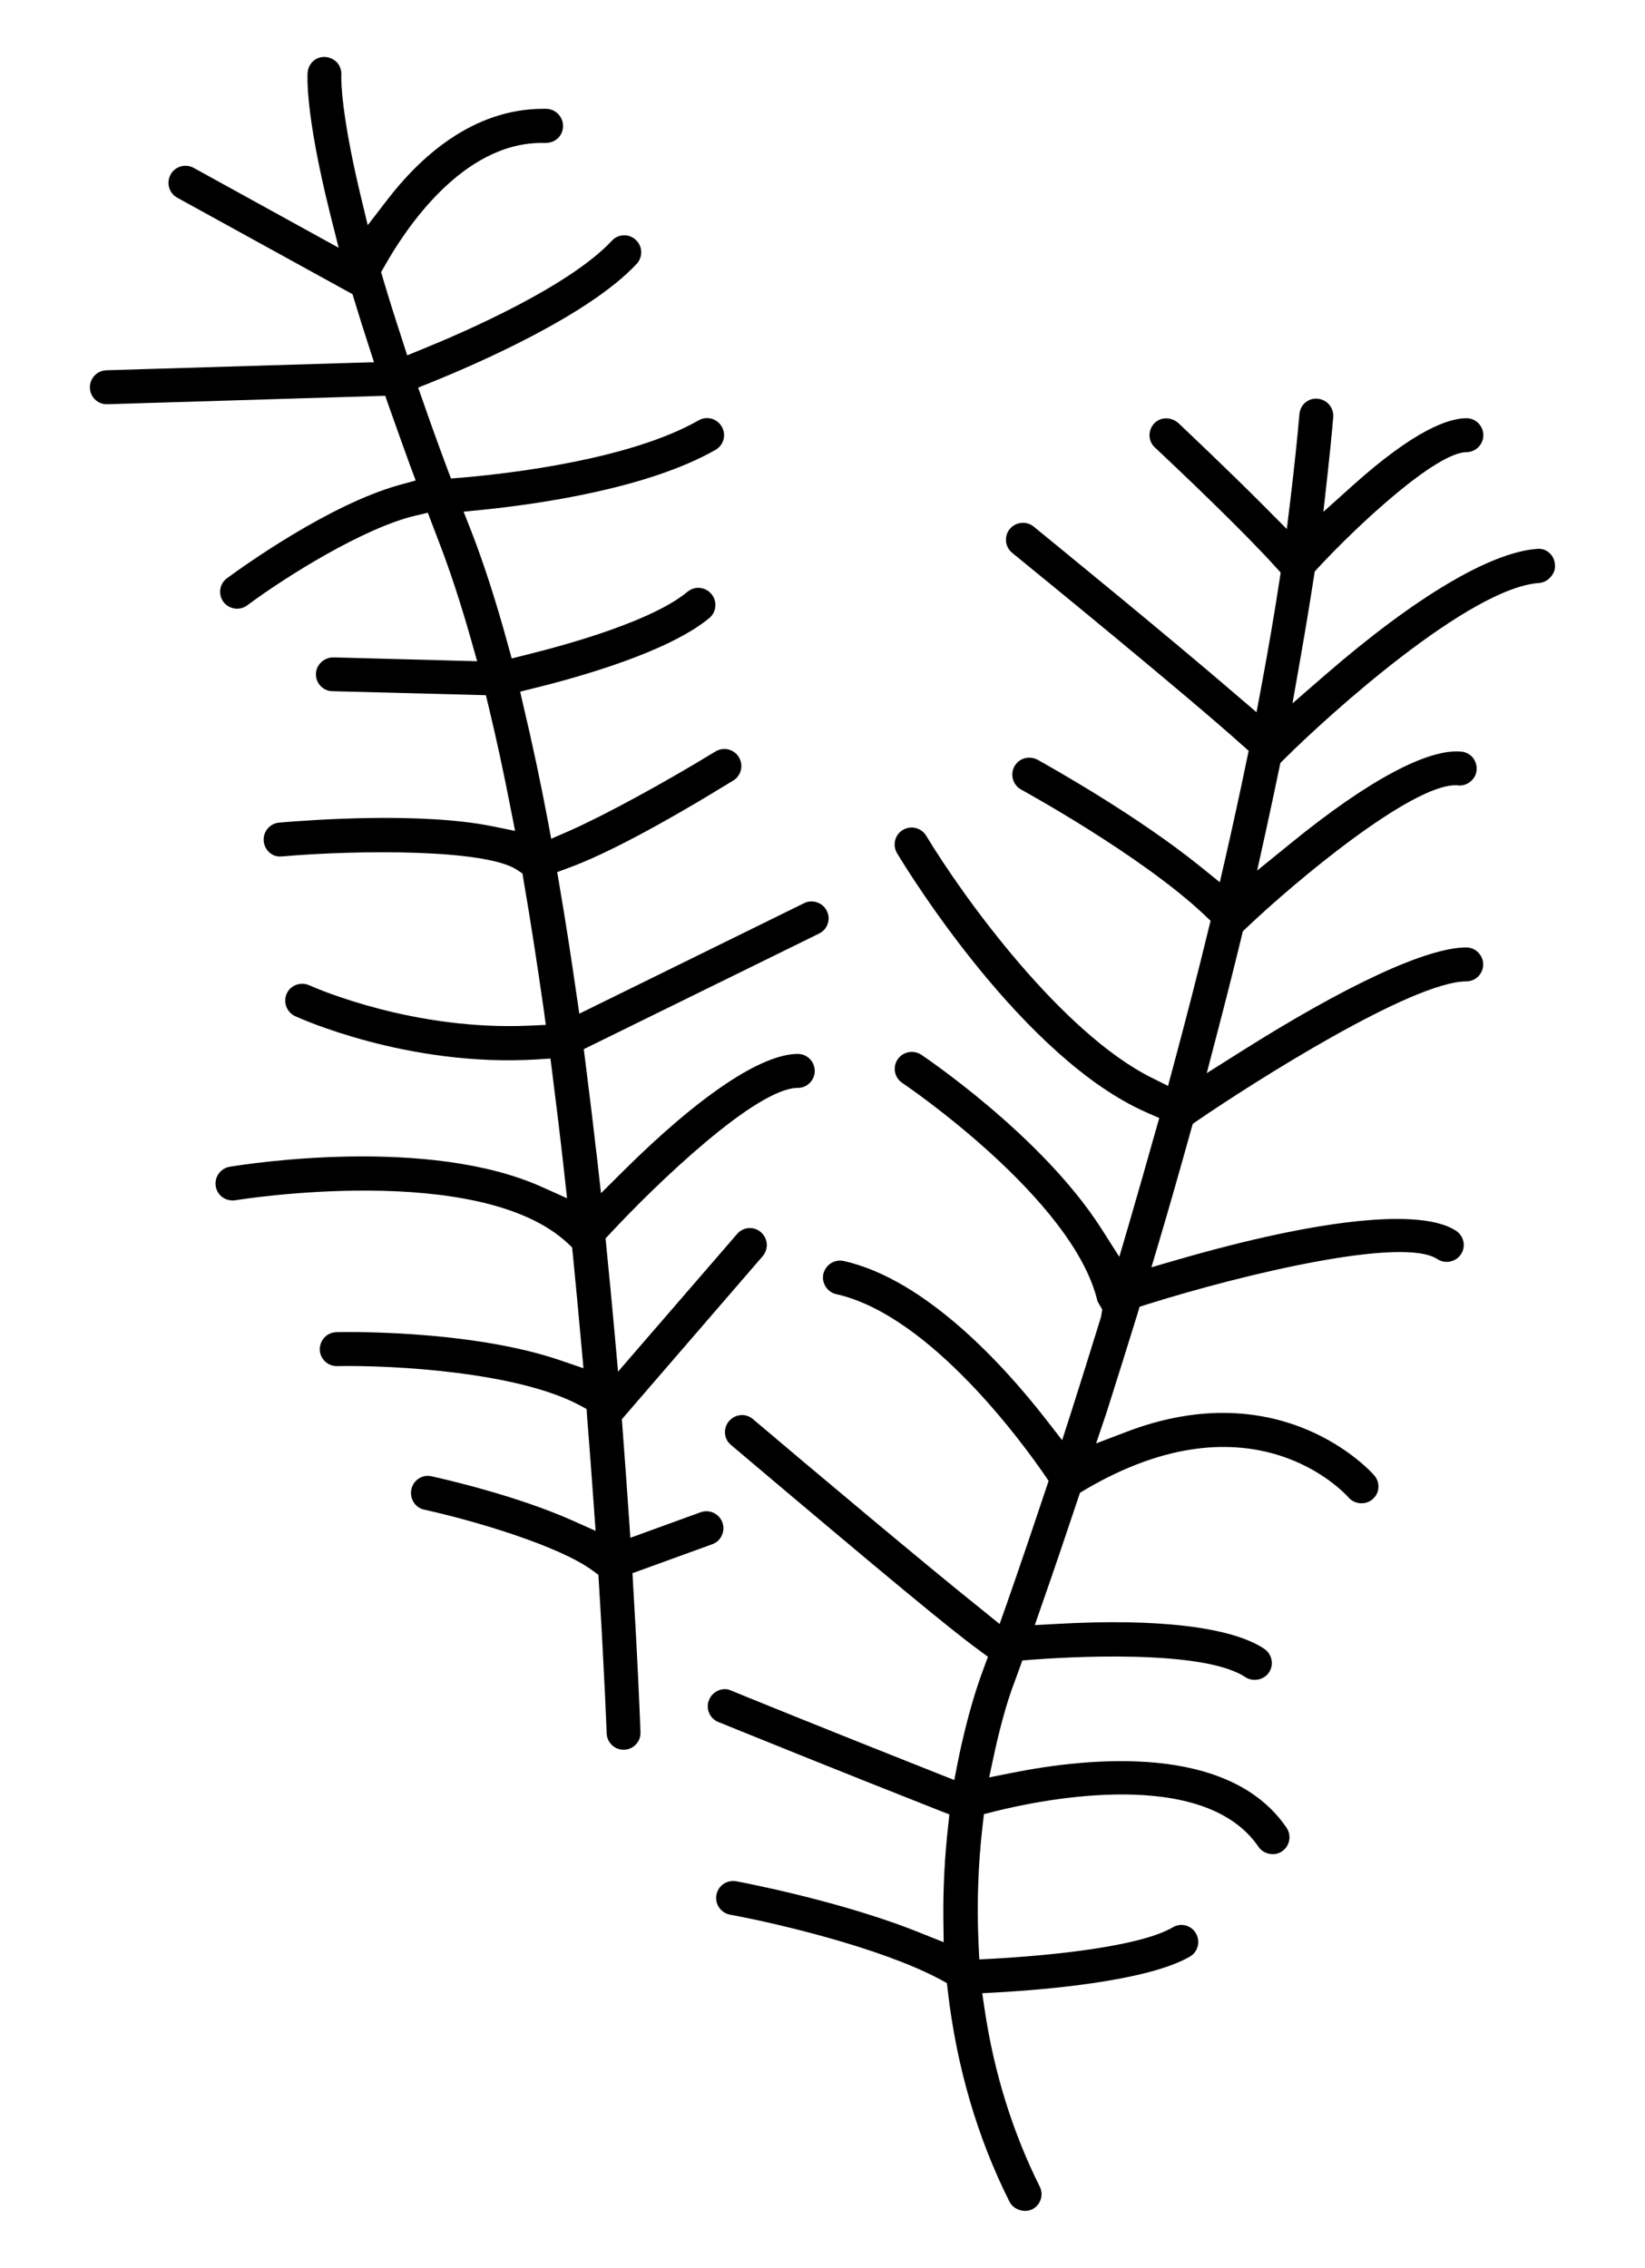
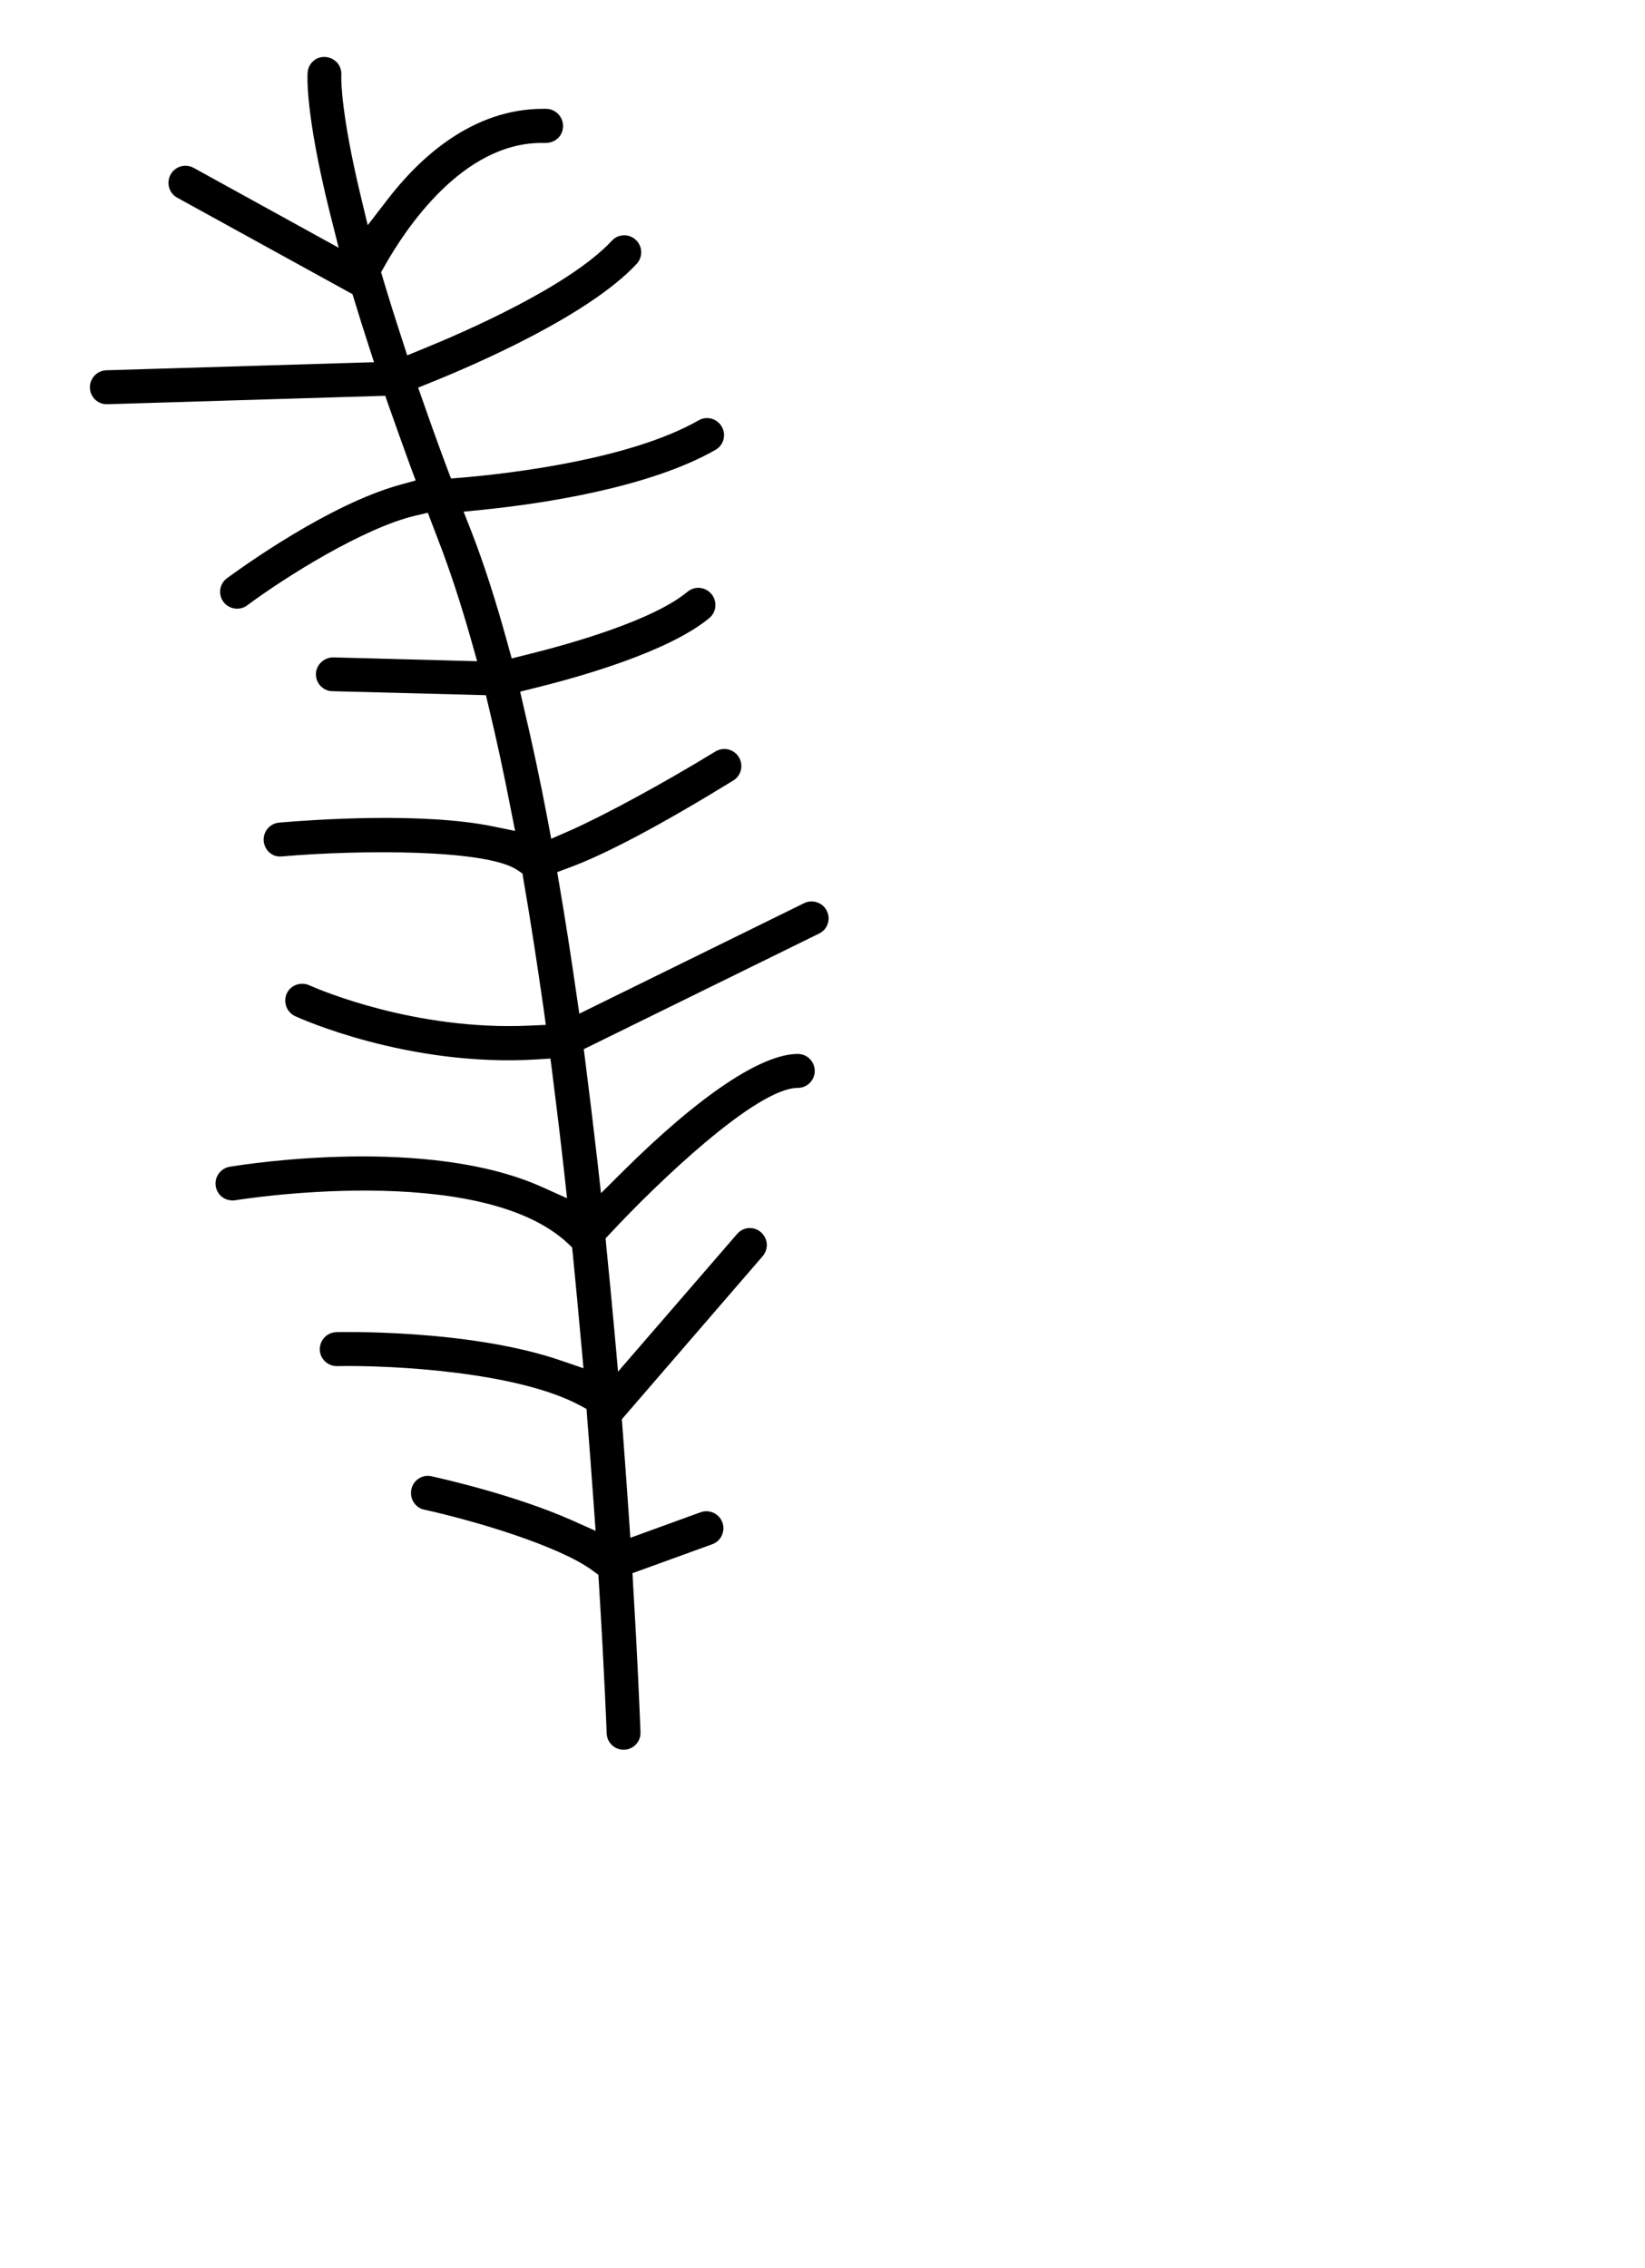
<svg xmlns="http://www.w3.org/2000/svg" id="Capa_1" x="0px" y="0px" viewBox="0 0 107.05 147.54" style="enable-background:new 0 0 107.05 147.54;" xml:space="preserve">
  <g>
-     <path d="M101.19,36.73L101.19,36.73c-0.02-0.31-0.16-0.59-0.39-0.78c-0.21-0.18-0.48-0.27-0.77-0.24 c-3.04,0.22-7.94,3.13-13.79,8.2l-2.13,1.85l0.49-2.78c0.35-2,0.65-3.8,0.91-5.5l0.05-0.3l0.21-0.23c2.68-2.89,7.67-7.49,9.64-7.53 c0.62,0,1.12-0.5,1.12-1.1c0-0.61-0.49-1.11-1.1-1.11c-1.15,0-3.35,0.75-7.36,4.34l-1.95,1.75l0.29-2.6 c0.14-1.29,0.26-2.46,0.35-3.56c0.05-0.61-0.4-1.14-1.01-1.2c-0.61-0.06-1.14,0.39-1.19,1.01c-0.14,1.63-0.33,3.4-0.57,5.43 l-0.25,2.04l-1.45-1.46c-2.17-2.18-4.63-4.51-5.58-5.41c-0.48-0.45-1.19-0.44-1.61,0.01c-0.41,0.45-0.39,1.15,0.06,1.56l0.08,0.07 c1.66,1.56,5.74,5.44,7.78,7.71l0.32,0.35l-0.07,0.47c-0.34,2.23-0.74,4.55-1.18,6.91l-0.32,1.71l-1.32-1.13 c-4.44-3.82-11.74-9.77-13.16-10.93c-0.25-0.21-0.54-0.29-0.83-0.26c-0.3,0.03-0.56,0.17-0.75,0.4c-0.19,0.23-0.27,0.52-0.24,0.81 c0.03,0.29,0.17,0.56,0.4,0.74c1.84,1.5,11.2,9.13,14.96,12.5l0.43,0.38l-0.12,0.56c-0.43,2.08-0.9,4.24-1.4,6.43l-0.36,1.56 l-1.25-1.01c-4.06-3.28-9.54-6.36-10.59-6.95c-0.56-0.3-1.23-0.12-1.53,0.43c-0.29,0.53-0.09,1.21,0.44,1.5 c0.07,0.04,7.81,4.27,11.91,8.14l0.42,0.4l-0.14,0.56c-0.68,2.81-1.44,5.75-2.31,8.99l-0.32,1.19l-1.1-0.55 c-5.8-2.91-12.12-11.56-14.64-15.73c-0.15-0.25-0.4-0.43-0.69-0.5c-0.28-0.07-0.58-0.02-0.83,0.13c-0.26,0.15-0.43,0.4-0.5,0.68 c-0.07,0.29-0.02,0.58,0.13,0.84c0.82,1.36,8.25,13.37,16.26,16.87l0.8,0.35l-0.24,0.84c-0.57,2.02-1.15,4.06-1.74,6.08l-0.62,2.11 l-1.18-1.85c-3.88-6.07-11.64-11.25-11.71-11.3c-0.51-0.33-1.2-0.2-1.54,0.31c-0.34,0.51-0.2,1.19,0.31,1.53 c0.11,0.07,11.13,7.52,12.7,14.2c0.01,0.03,0.06,0.1,0.09,0.16l0.22,0.38l-0.08,0.48c-0.68,2.2-1.33,4.28-1.95,6.22l-0.58,1.8 l-1.16-1.49c-2.57-3.28-7.68-8.97-13.06-10.17c-0.28-0.06-0.58-0.01-0.83,0.15c-0.25,0.16-0.42,0.41-0.49,0.69 c-0.13,0.59,0.25,1.19,0.84,1.32c6.18,1.37,12.36,10.02,13.54,11.74l0.28,0.41l-0.16,0.47c-0.88,2.64-1.74,5.17-2.56,7.51 l-0.47,1.33l-1.1-0.89C60.48,102,52.92,95.65,49,92.33c-0.22-0.19-0.51-0.29-0.8-0.26c-0.29,0.02-0.56,0.16-0.76,0.39 c-0.19,0.22-0.28,0.51-0.26,0.8c0.02,0.29,0.16,0.56,0.39,0.75c10.33,8.73,14.25,11.97,16.11,13.33l0.61,0.45l-0.45,1.23 c-0.2,0.56-0.9,2.57-1.51,5.62l-0.23,1.17l-1.11-0.44c-6.71-2.65-13.4-5.37-13.48-5.41c-0.51-0.2-1.15,0.09-1.37,0.64 c-0.23,0.56,0.04,1.21,0.61,1.44l0.06,0.02c1.7,0.69,7.76,3.15,14.26,5.71l0.71,0.28l-0.08,0.76c-0.23,2.03-0.33,4.07-0.31,6.04 l0.02,1.51L60,125.8c-5.1-2.09-11.79-3.35-12.08-3.4c-0.07-0.01-0.15-0.02-0.22-0.02c-0.22,0-0.44,0.07-0.62,0.19 c-0.24,0.17-0.4,0.42-0.46,0.71c-0.11,0.6,0.29,1.18,0.89,1.29c3.04,0.56,9.8,2.15,13.65,4.2l0.46,0.25l0.06,0.52 c0.57,4.91,1.91,9.51,4.01,13.7c0.26,0.52,0.96,0.75,1.48,0.5c0.54-0.27,0.77-0.94,0.49-1.48c-1.76-3.53-2.97-7.4-3.58-11.5 l-0.16-1.08l1.1-0.06c2.8-0.16,9.62-0.7,12.41-2.32c0.26-0.15,0.44-0.39,0.51-0.67c0.08-0.28,0.03-0.58-0.11-0.84 c-0.15-0.26-0.39-0.44-0.68-0.52c-0.28-0.07-0.57-0.03-0.82,0.12c-2.47,1.44-9.49,1.92-11.59,2.04l-1.01,0.05l-0.05-1.01 c-0.12-2.57-0.03-5.18,0.27-7.75l0.08-0.69l0.67-0.17c3.13-0.79,13.64-2.94,17.2,2.3c0.16,0.23,0.42,0.4,0.71,0.45 c0.29,0.06,0.59,0,0.82-0.16c0.5-0.34,0.64-1.03,0.29-1.54c-3.73-5.48-12.78-4.58-17.85-3.57l-1.5,0.3l0.32-1.49 c0.47-2.19,0.96-3.69,1.15-4.23c0.06-0.15,0.21-0.57,0.47-1.28l0.22-0.61l0.64-0.05c1.82-0.14,11.05-0.75,13.88,1.14 c0.49,0.32,1.21,0.18,1.53-0.31c0.34-0.51,0.2-1.19-0.31-1.54c-2.12-1.41-6.89-1.99-13.44-1.62l-1.49,0.08l0.49-1.41 c0.75-2.14,1.53-4.44,2.33-6.84l0.12-0.36l0.32-0.19c10.89-6.42,16.9,0.21,17.15,0.49c0.39,0.45,1.1,0.52,1.56,0.13 c0.23-0.19,0.37-0.46,0.39-0.75c0.02-0.29-0.07-0.58-0.26-0.8c-0.24-0.28-6.02-6.72-16.17-2.83l-1.94,0.74L72,91.93 c0.66-2.07,1.33-4.22,2.01-6.41l0.15-0.5l0.5-0.16c6.37-2,16.65-4.43,18.88-2.94c0.51,0.33,1.19,0.19,1.53-0.31 c0.34-0.5,0.2-1.19-0.31-1.53c-2.24-1.49-8.82-0.81-18.07,1.86l-1.76,0.51l0.52-1.75c0.66-2.22,1.35-4.65,2.07-7.23l0.1-0.35 l0.3-0.21c3.68-2.52,13.99-9.06,17.5-9.06c0.61,0,1.1-0.5,1.1-1.1c0-0.61-0.5-1.11-1.1-1.11c-2.54,0-7.78,2.42-14.75,6.83 l-2.14,1.35l0.64-2.45c0.63-2.4,1.16-4.52,1.64-6.49l0.07-0.29l0.21-0.2c3.24-3.09,10.71-9.3,13.62-9.3c0.06,0,0.12,0,0.18,0.01 c0.28,0.03,0.57-0.06,0.8-0.25c0.23-0.19,0.38-0.45,0.4-0.74c0.03-0.29-0.06-0.58-0.24-0.81c-0.19-0.23-0.45-0.37-0.75-0.4 c-2.19-0.21-6.11,1.9-11.06,5.93l-2.23,1.81l0.62-2.81c0.26-1.19,0.53-2.46,0.83-3.9l0.06-0.29l0.21-0.21 c3.1-3.09,12.12-11.18,16.62-11.5c0.29-0.02,0.56-0.16,0.75-0.38C101.12,37.31,101.22,37.03,101.19,36.73z" />
    <path d="M53.86,60.11c0.1-0.28,0.08-0.58-0.05-0.84c-0.13-0.27-0.36-0.47-0.64-0.56c-0.28-0.1-0.58-0.08-0.84,0.05l-14.63,7.19 l-0.2-1.36c-0.34-2.37-0.71-4.74-1.1-7.03l-0.14-0.82l0.78-0.29c2.37-0.87,5.96-2.77,10.68-5.67c0.52-0.32,0.68-1,0.36-1.52 c-0.15-0.25-0.4-0.43-0.68-0.5c-0.29-0.07-0.58-0.02-0.84,0.13c-3.42,2.09-7.25,4.17-9.54,5.18l-1.15,0.5l-0.23-1.23 c-0.48-2.54-1.01-5.02-1.57-7.38L33.85,45l0.96-0.24c3.12-0.77,8.75-2.39,11.35-4.55c0.23-0.19,0.37-0.46,0.39-0.75 c0.03-0.29-0.06-0.58-0.25-0.81c-0.19-0.23-0.46-0.37-0.75-0.4c-0.29-0.03-0.58,0.06-0.81,0.25c-2.22,1.85-7.52,3.37-10.49,4.1 l-0.95,0.24l-0.26-0.94c-0.76-2.78-1.56-5.26-2.39-7.39l-0.48-1.22l1.31-0.13c3.77-0.39,10.73-1.41,15.08-3.89 c0.26-0.15,0.44-0.38,0.52-0.67c0.08-0.28,0.04-0.58-0.11-0.84c-0.3-0.53-0.98-0.72-1.51-0.41c-4.45,2.54-12.22,3.45-15.35,3.72 l-0.76,0.06l-0.27-0.71c-0.62-1.66-1.16-3.17-1.55-4.3l-0.32-0.9l0.89-0.36c2.97-1.2,10.22-4.35,13.33-7.69 c0.42-0.45,0.39-1.15-0.05-1.56c-0.21-0.2-0.52-0.32-0.79-0.3c-0.3,0.01-0.57,0.13-0.77,0.35c-2.77,2.97-9.54,5.92-12.32,7.05 l-1,0.41l-0.33-1.02c-0.53-1.62-0.92-2.88-1.25-3.99l-0.12-0.4l0.21-0.37c1.37-2.44,5.07-8.04,10.23-8.04c0.09,0,0.17,0,0.26,0 c0.64,0,1.12-0.45,1.14-1.07c0.02-0.61-0.46-1.12-1.06-1.15c-0.08,0-0.16,0-0.24,0c-4.61,0-8.05,3.2-10.13,5.91l-1.28,1.66 l-0.49-2.04C22.2,7.41,22.2,5.2,22.21,4.97c0.03-0.35-0.06-0.64-0.25-0.87c-0.19-0.22-0.46-0.36-0.75-0.39 c-0.3-0.03-0.59,0.06-0.81,0.25c-0.22,0.19-0.36,0.46-0.38,0.76c-0.01,0.1-0.2,2.53,1.46,9.18l0.56,2.22l-9.44-5.2 c-0.53-0.29-1.21-0.1-1.5,0.44c-0.29,0.54-0.1,1.21,0.43,1.5l11.41,6.28l0.12,0.39c0.29,0.97,0.58,1.87,0.87,2.77l0.41,1.27 l-0.17,0L6.92,24.09c-0.29,0.01-0.57,0.13-0.77,0.35c-0.2,0.22-0.31,0.5-0.3,0.79c0.02,0.6,0.5,1.07,1.1,1.07l18.12-0.55l0.24,0.69 c0.44,1.25,0.9,2.53,1.36,3.8l0.38,1.02l-1.05,0.29c-4.57,1.27-10.15,5.28-11.23,6.07c-0.49,0.36-0.59,1.05-0.23,1.54 c0.17,0.23,0.44,0.39,0.73,0.43c0.29,0.04,0.58-0.03,0.81-0.2c2.57-1.91,7.6-5.04,10.91-5.83l0.85-0.2l0.71,1.86 c0.72,1.86,1.44,4.05,2.13,6.49l0.37,1.31l-9.36-0.25c-0.61,0-1.12,0.49-1.13,1.07c-0.01,0.3,0.1,0.58,0.3,0.79 s0.48,0.34,0.77,0.34l9.99,0.26l0.18,0.75c0.5,2.07,0.98,4.3,1.43,6.61l0.29,1.47l-1.47-0.3c-4.63-0.94-11.8-0.42-13.88-0.24 c-0.61,0.05-1.06,0.59-1.01,1.2c0.03,0.3,0.17,0.57,0.39,0.76c0.22,0.19,0.5,0.27,0.79,0.24c5.14-0.44,13.27-0.47,15.3,0.87 l0.36,0.24l0.07,0.43c0.45,2.6,0.88,5.4,1.3,8.33l0.15,1.09l-1.1,0.05c-7.39,0.33-13.6-2.32-14.28-2.62 c-0.56-0.26-1.23-0.02-1.48,0.53c-0.25,0.55-0.01,1.21,0.54,1.47c0.3,0.14,7.33,3.32,15.69,2.82l0.93-0.06l0.12,0.93 c0.27,2.12,0.53,4.28,0.77,6.42l0.19,1.74l-1.6-0.72c-7.39-3.34-19.05-1.54-20.35-1.33c-0.6,0.1-1.01,0.67-0.91,1.27 c0.1,0.61,0.66,1,1.28,0.91c0.16-0.03,15.9-2.58,21.64,2.81l0.27,0.26l0.04,0.37c0.19,1.91,0.36,3.76,0.56,5.95l0.14,1.54 l-1.46-0.5c-6.02-2.07-14.52-1.85-14.61-1.85c-0.3,0.01-0.58,0.13-0.78,0.34c-0.2,0.21-0.31,0.49-0.31,0.79 c0.01,0.6,0.51,1.08,1.1,1.08c3.69-0.07,11.72,0.38,15.78,2.53l0.48,0.26l0.04,0.55c0.15,1.87,0.29,3.74,0.43,5.72l0.12,1.66 l-1.52-0.68c-3.62-1.61-8.25-2.67-9.15-2.87c-0.09-0.02-0.18-0.03-0.26-0.03c-0.2,0-0.4,0.06-0.57,0.17 c-0.25,0.16-0.43,0.41-0.49,0.71c-0.06,0.29-0.01,0.59,0.15,0.84c0.16,0.25,0.4,0.42,0.69,0.48c3.19,0.7,8.73,2.33,10.95,3.96 l0.38,0.28l0.03,0.47c0.37,6.03,0.51,9.82,0.51,9.85c0.02,0.59,0.51,1.06,1.1,1.06l0.04,0c0.61-0.02,1.09-0.54,1.06-1.14 c-0.06-1.58-0.2-4.94-0.48-9.6l-0.04-0.75l0.09-0.03l5.1-1.85c0.28-0.1,0.5-0.3,0.62-0.57c0.13-0.27,0.14-0.57,0.04-0.85 c-0.21-0.57-0.84-0.87-1.42-0.66l-4.57,1.66l-0.09-1.33c-0.12-1.79-0.27-3.8-0.43-5.96l-0.03-0.42l0.03-0.04l9.13-10.57 c0.19-0.22,0.29-0.51,0.27-0.8c-0.02-0.29-0.16-0.56-0.38-0.76c-0.22-0.19-0.5-0.29-0.8-0.27c-0.29,0.02-0.56,0.16-0.75,0.38 l-7.75,8.96l-0.21-2.35c-0.19-2.08-0.37-4-0.56-5.87l-0.04-0.45l0.31-0.33c3.04-3.27,9.5-9.46,12.2-9.46c0.61,0,1.1-0.5,1.1-1.1 c0-0.61-0.49-1.11-1.1-1.11c-2.37,0-6.4,2.7-11.35,7.61l-1.46,1.45l-0.23-2.05c-0.25-2.19-0.52-4.41-0.8-6.61l-0.09-0.71 l15.29-7.51C53.57,60.61,53.77,60.39,53.86,60.11z" />
  </g>
</svg>